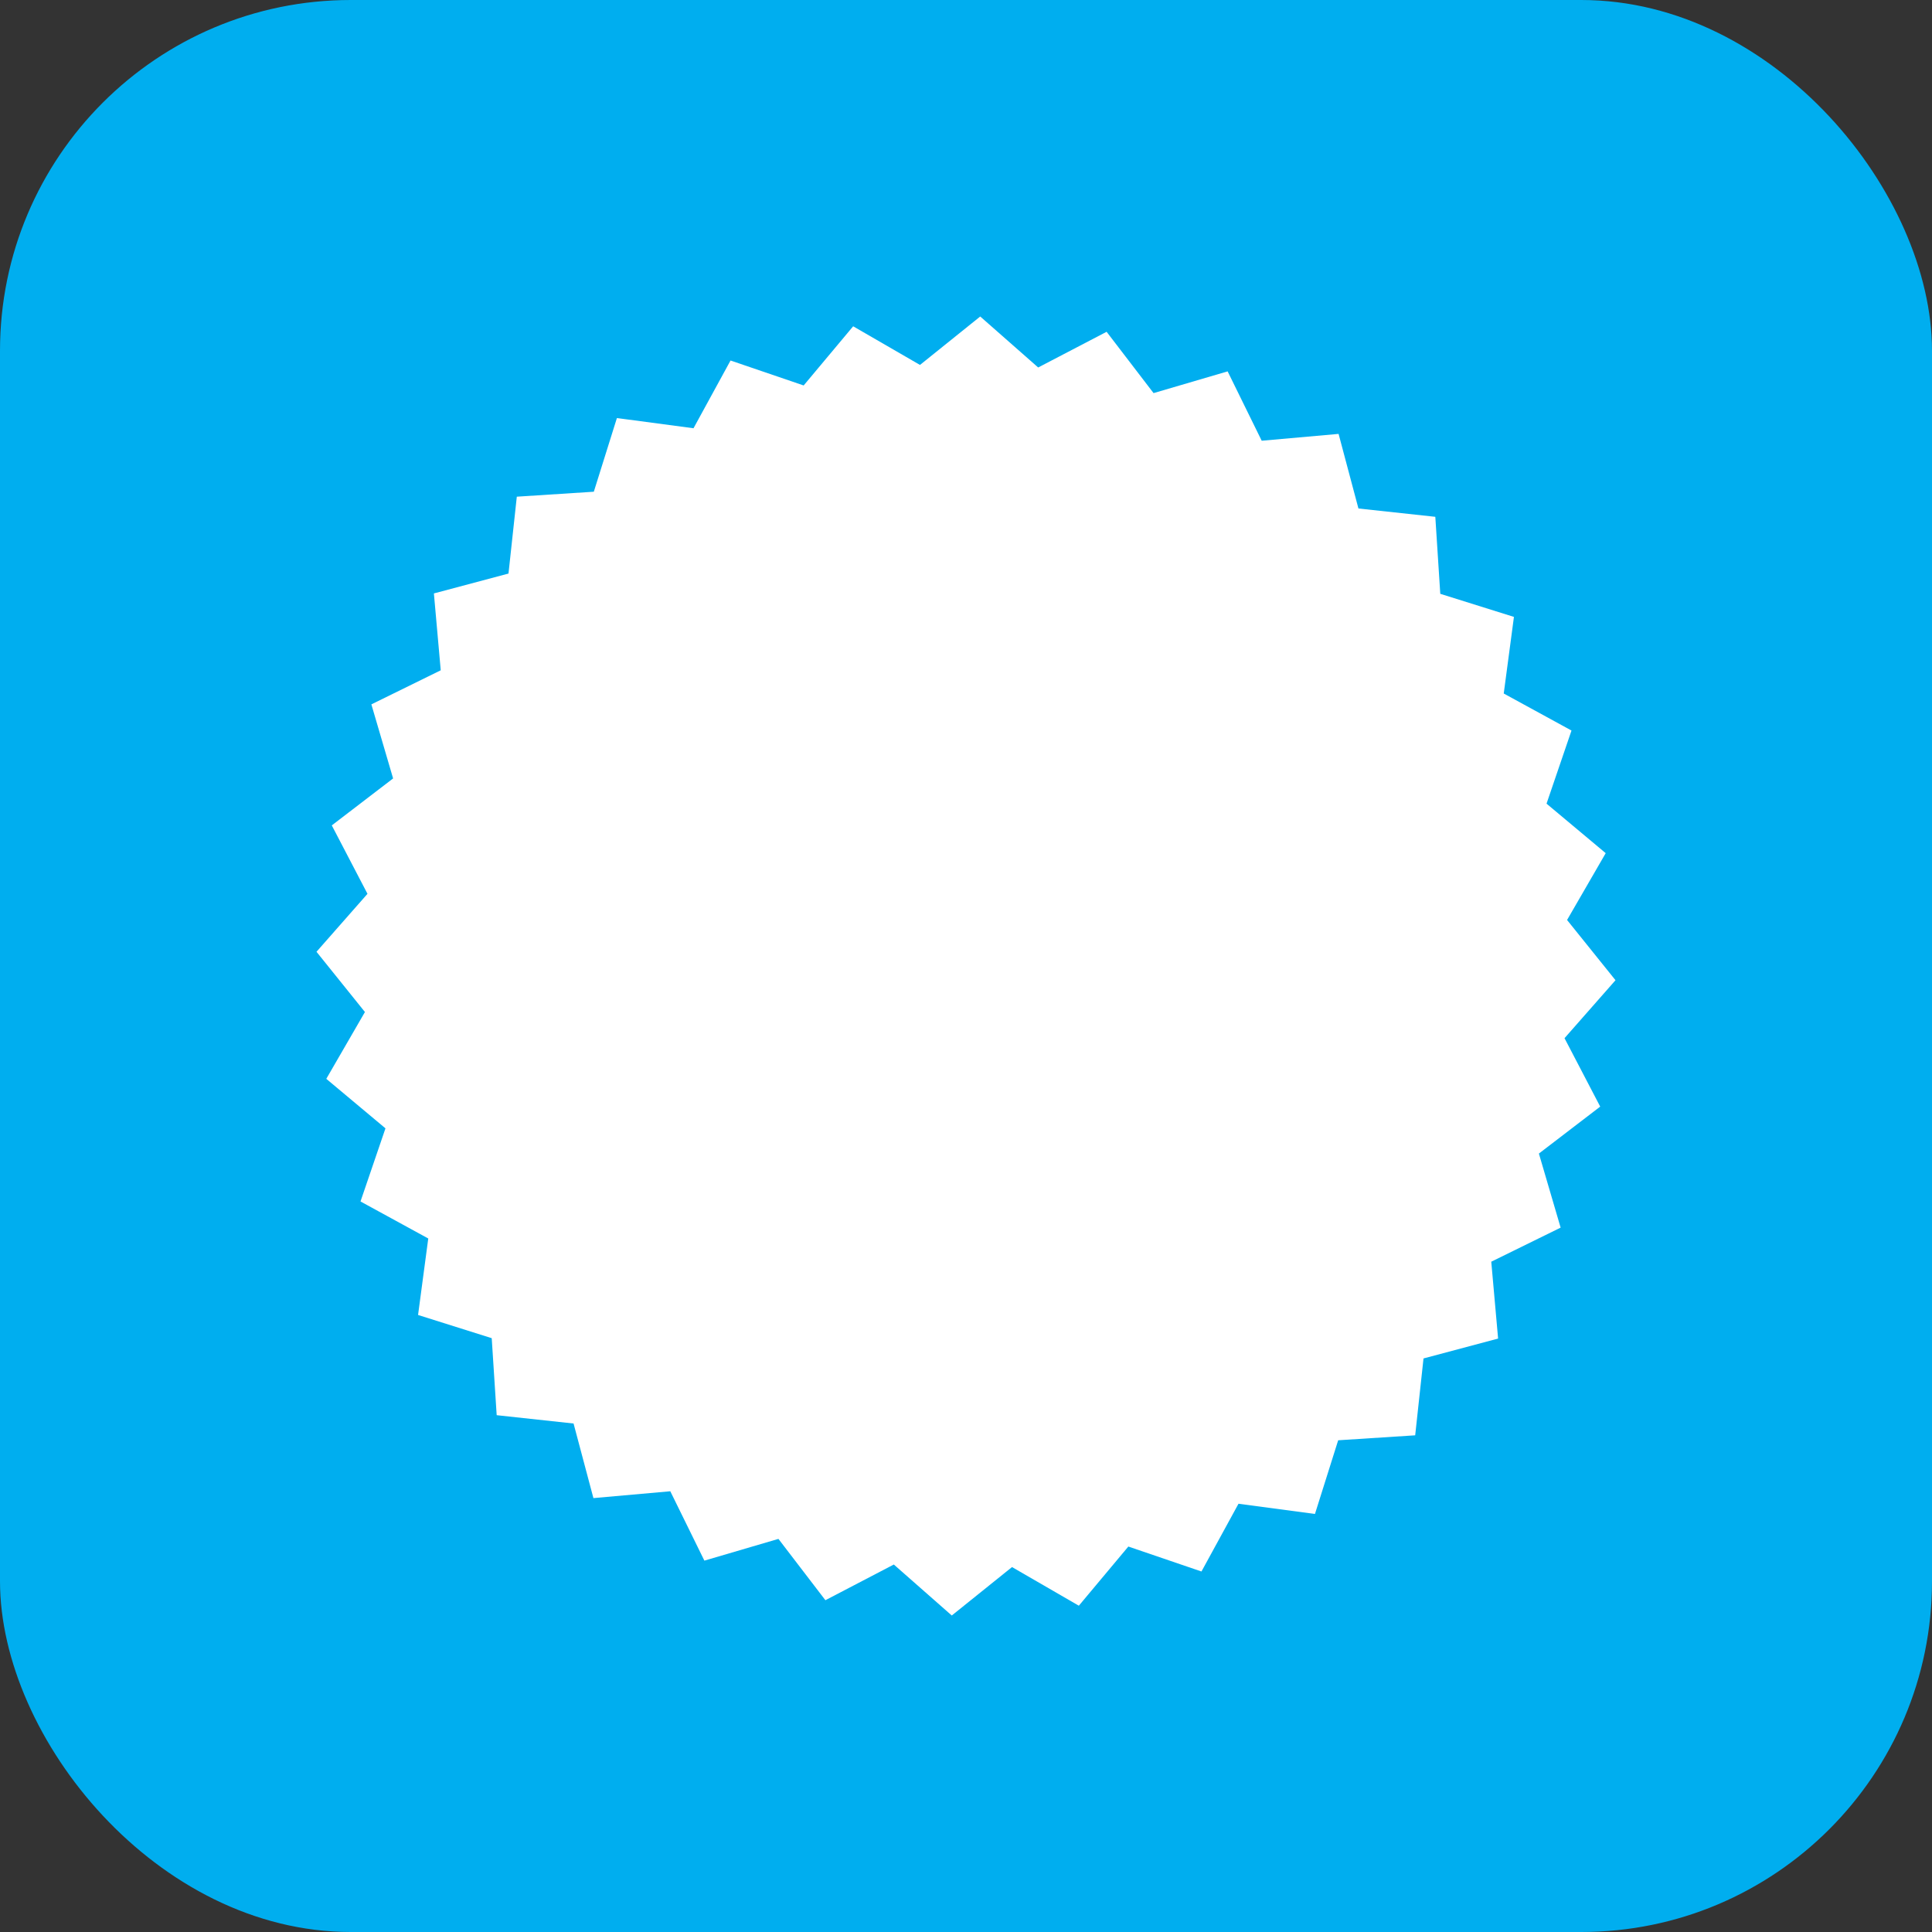
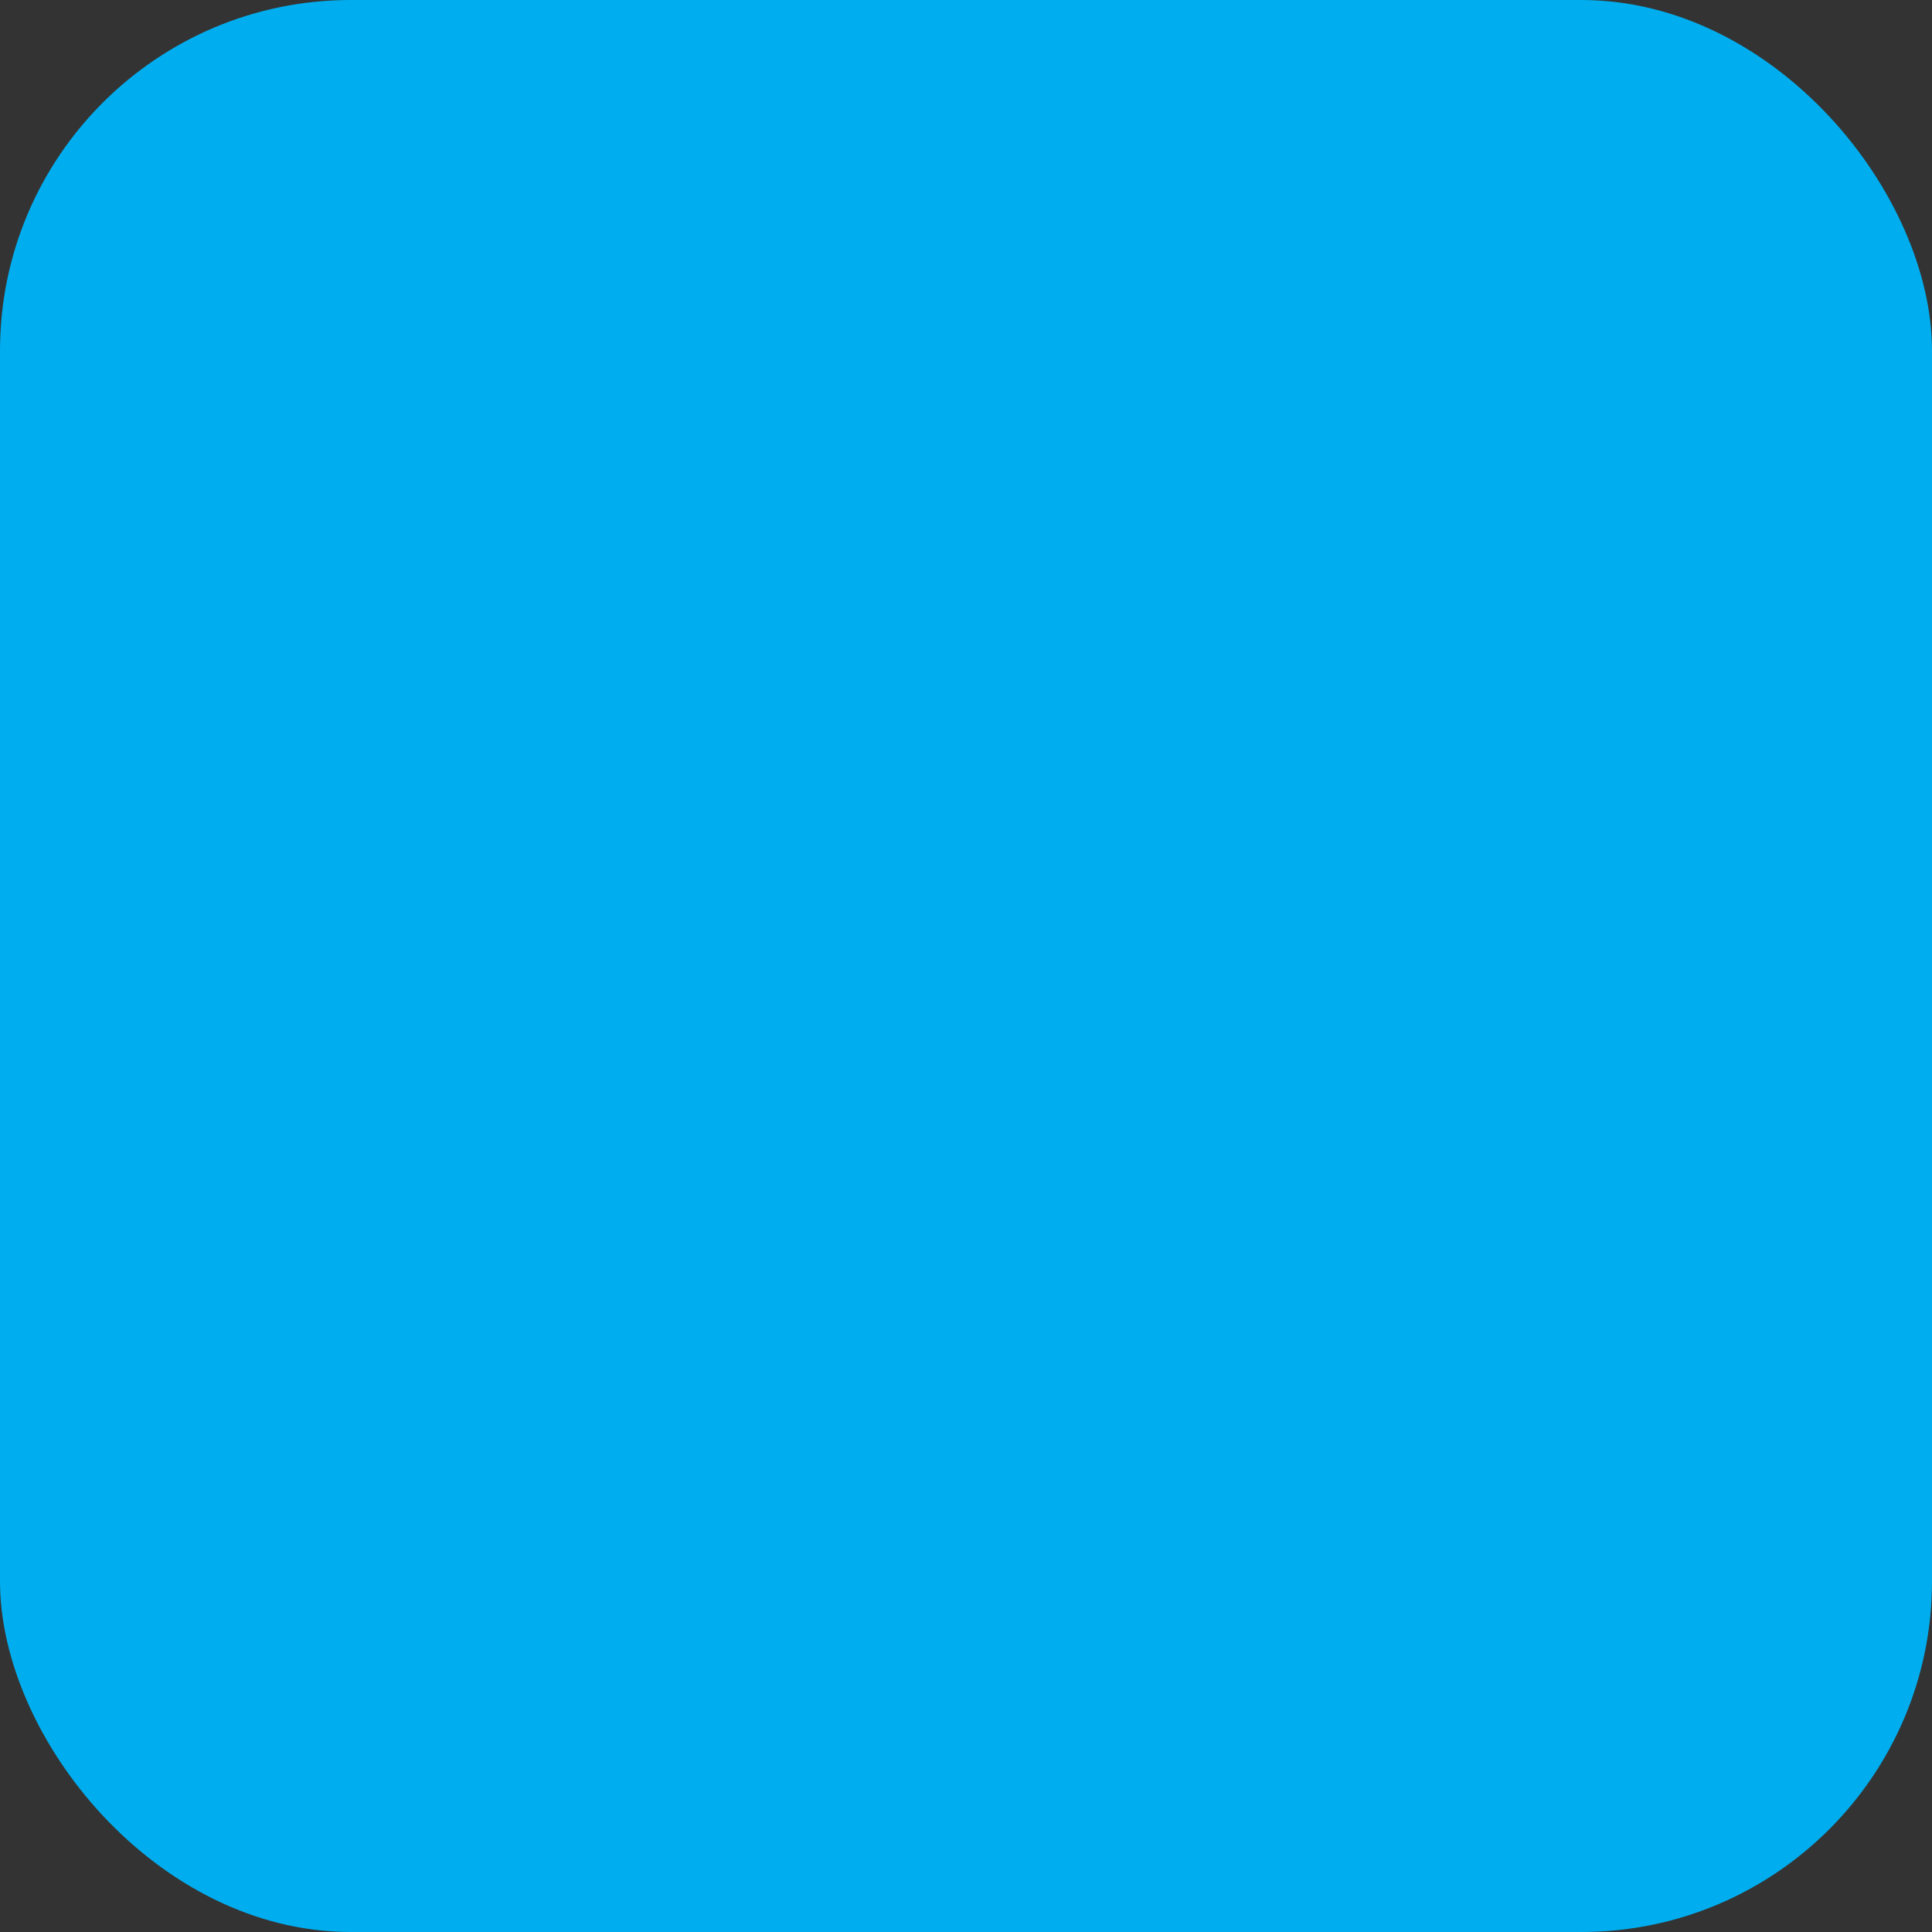
<svg xmlns="http://www.w3.org/2000/svg" id="Layer_2" data-name="Layer 2" viewBox="0 0 144 144">
  <rect x="0" y="0" width="144" height="144" fill="#333333" stroke="none" />
  <defs>
    <style>
      .cls-1 {
        fill: #fff;
        fill-rule: evenodd;
      }

      .cls-1, .cls-2 {
        stroke-width: 0px;
      }

      .cls-2 {
        fill: #00aeef;
      }
    </style>
  </defs>
  <g id="Layer_1-2" data-name="Layer 1">
    <rect class="cls-2" y="0" width="144" height="144" rx="26.14" ry="26.14" />
-     <polygon class="cls-1" points="24.32 80.41 27.2 75.43 23.59 70.94 27.39 66.62 24.73 61.52 29.3 58.02 27.68 52.5 32.85 49.96 32.34 44.23 37.9 42.75 38.52 37.02 44.26 36.65 45.98 31.16 51.69 31.92 54.45 26.87 59.9 28.73 63.59 24.32 68.57 27.2 73.06 23.59 77.38 27.39 82.48 24.73 85.98 29.3 91.5 27.68 94.04 32.85 99.77 32.34 101.25 37.9 106.98 38.52 107.35 44.26 112.84 45.98 112.08 51.69 117.13 54.45 115.27 59.9 119.68 63.59 116.8 68.57 120.41 73.06 116.61 77.38 119.27 82.48 114.7 85.98 116.32 91.5 111.15 94.04 111.66 99.77 106.1 101.25 105.48 106.98 99.74 107.35 98.01 112.84 92.31 112.08 89.55 117.13 84.1 115.27 80.41 119.68 75.43 116.8 70.94 120.41 66.62 116.61 61.52 119.27 58.02 114.7 52.5 116.32 49.96 111.15 44.23 111.66 42.75 106.1 37.02 105.48 36.65 99.74 31.16 98.01 31.92 92.31 26.87 89.55 28.73 84.1 24.32 80.41" />
  </g>
</svg>